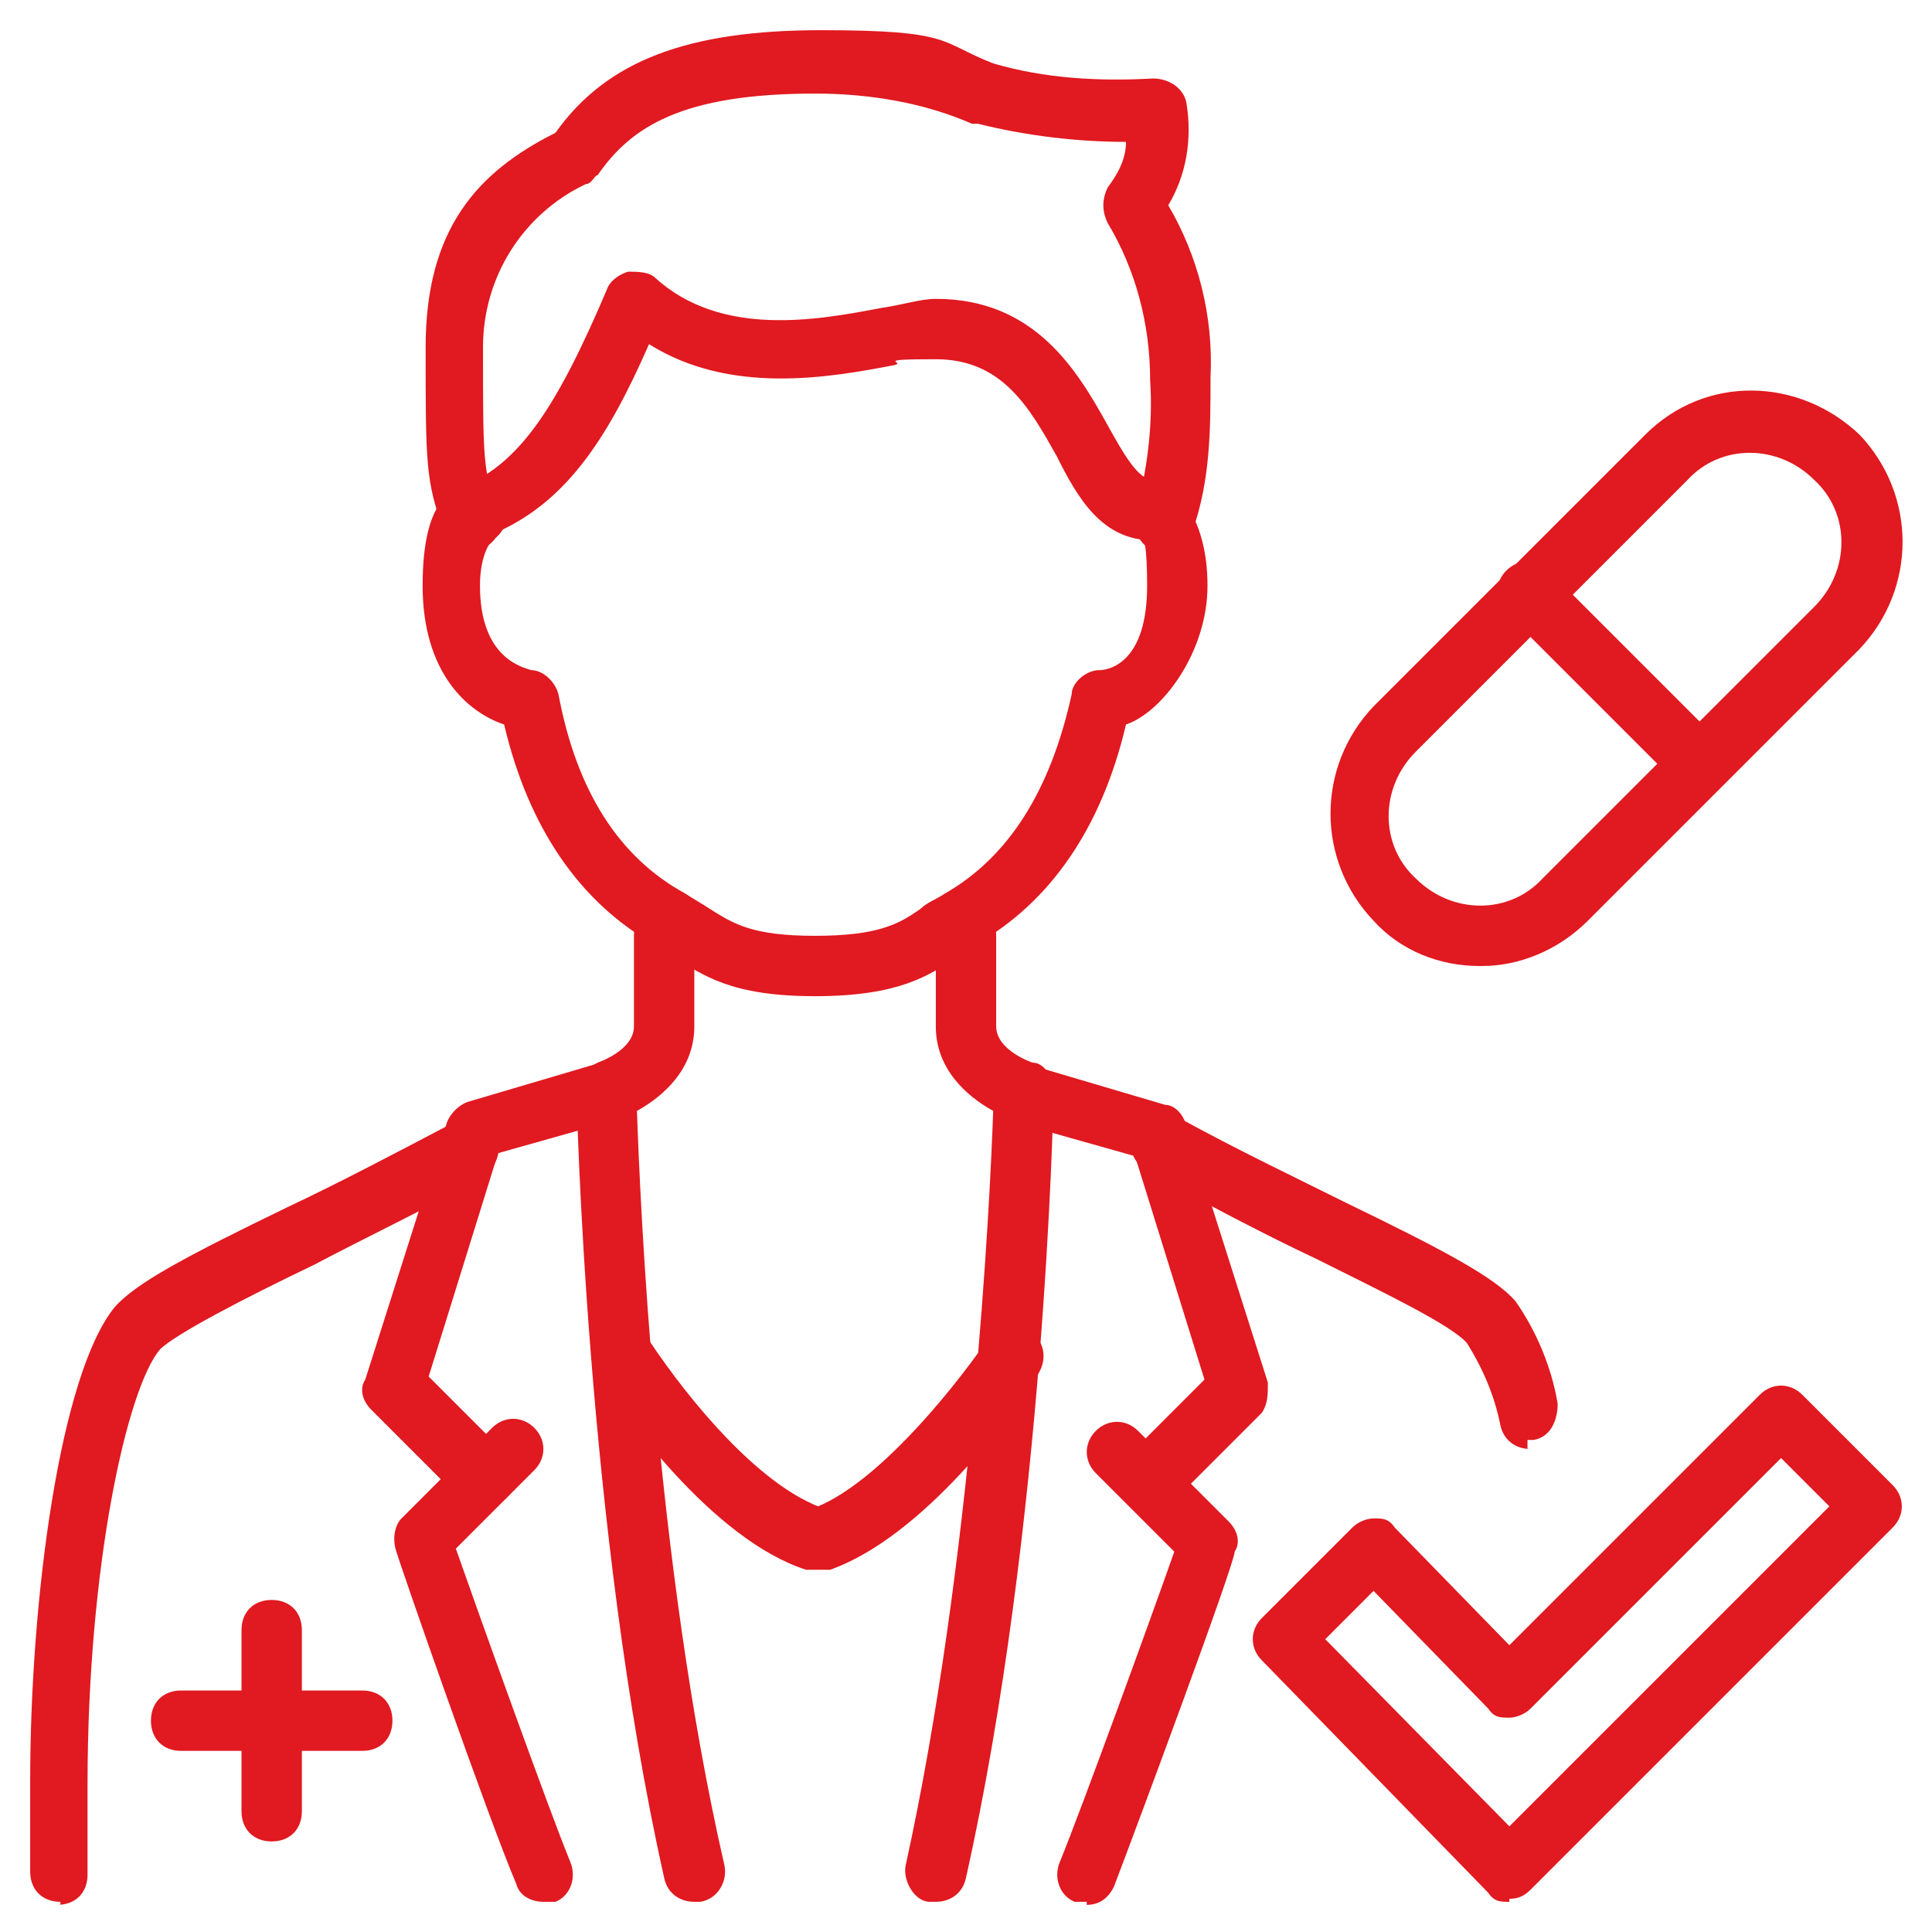
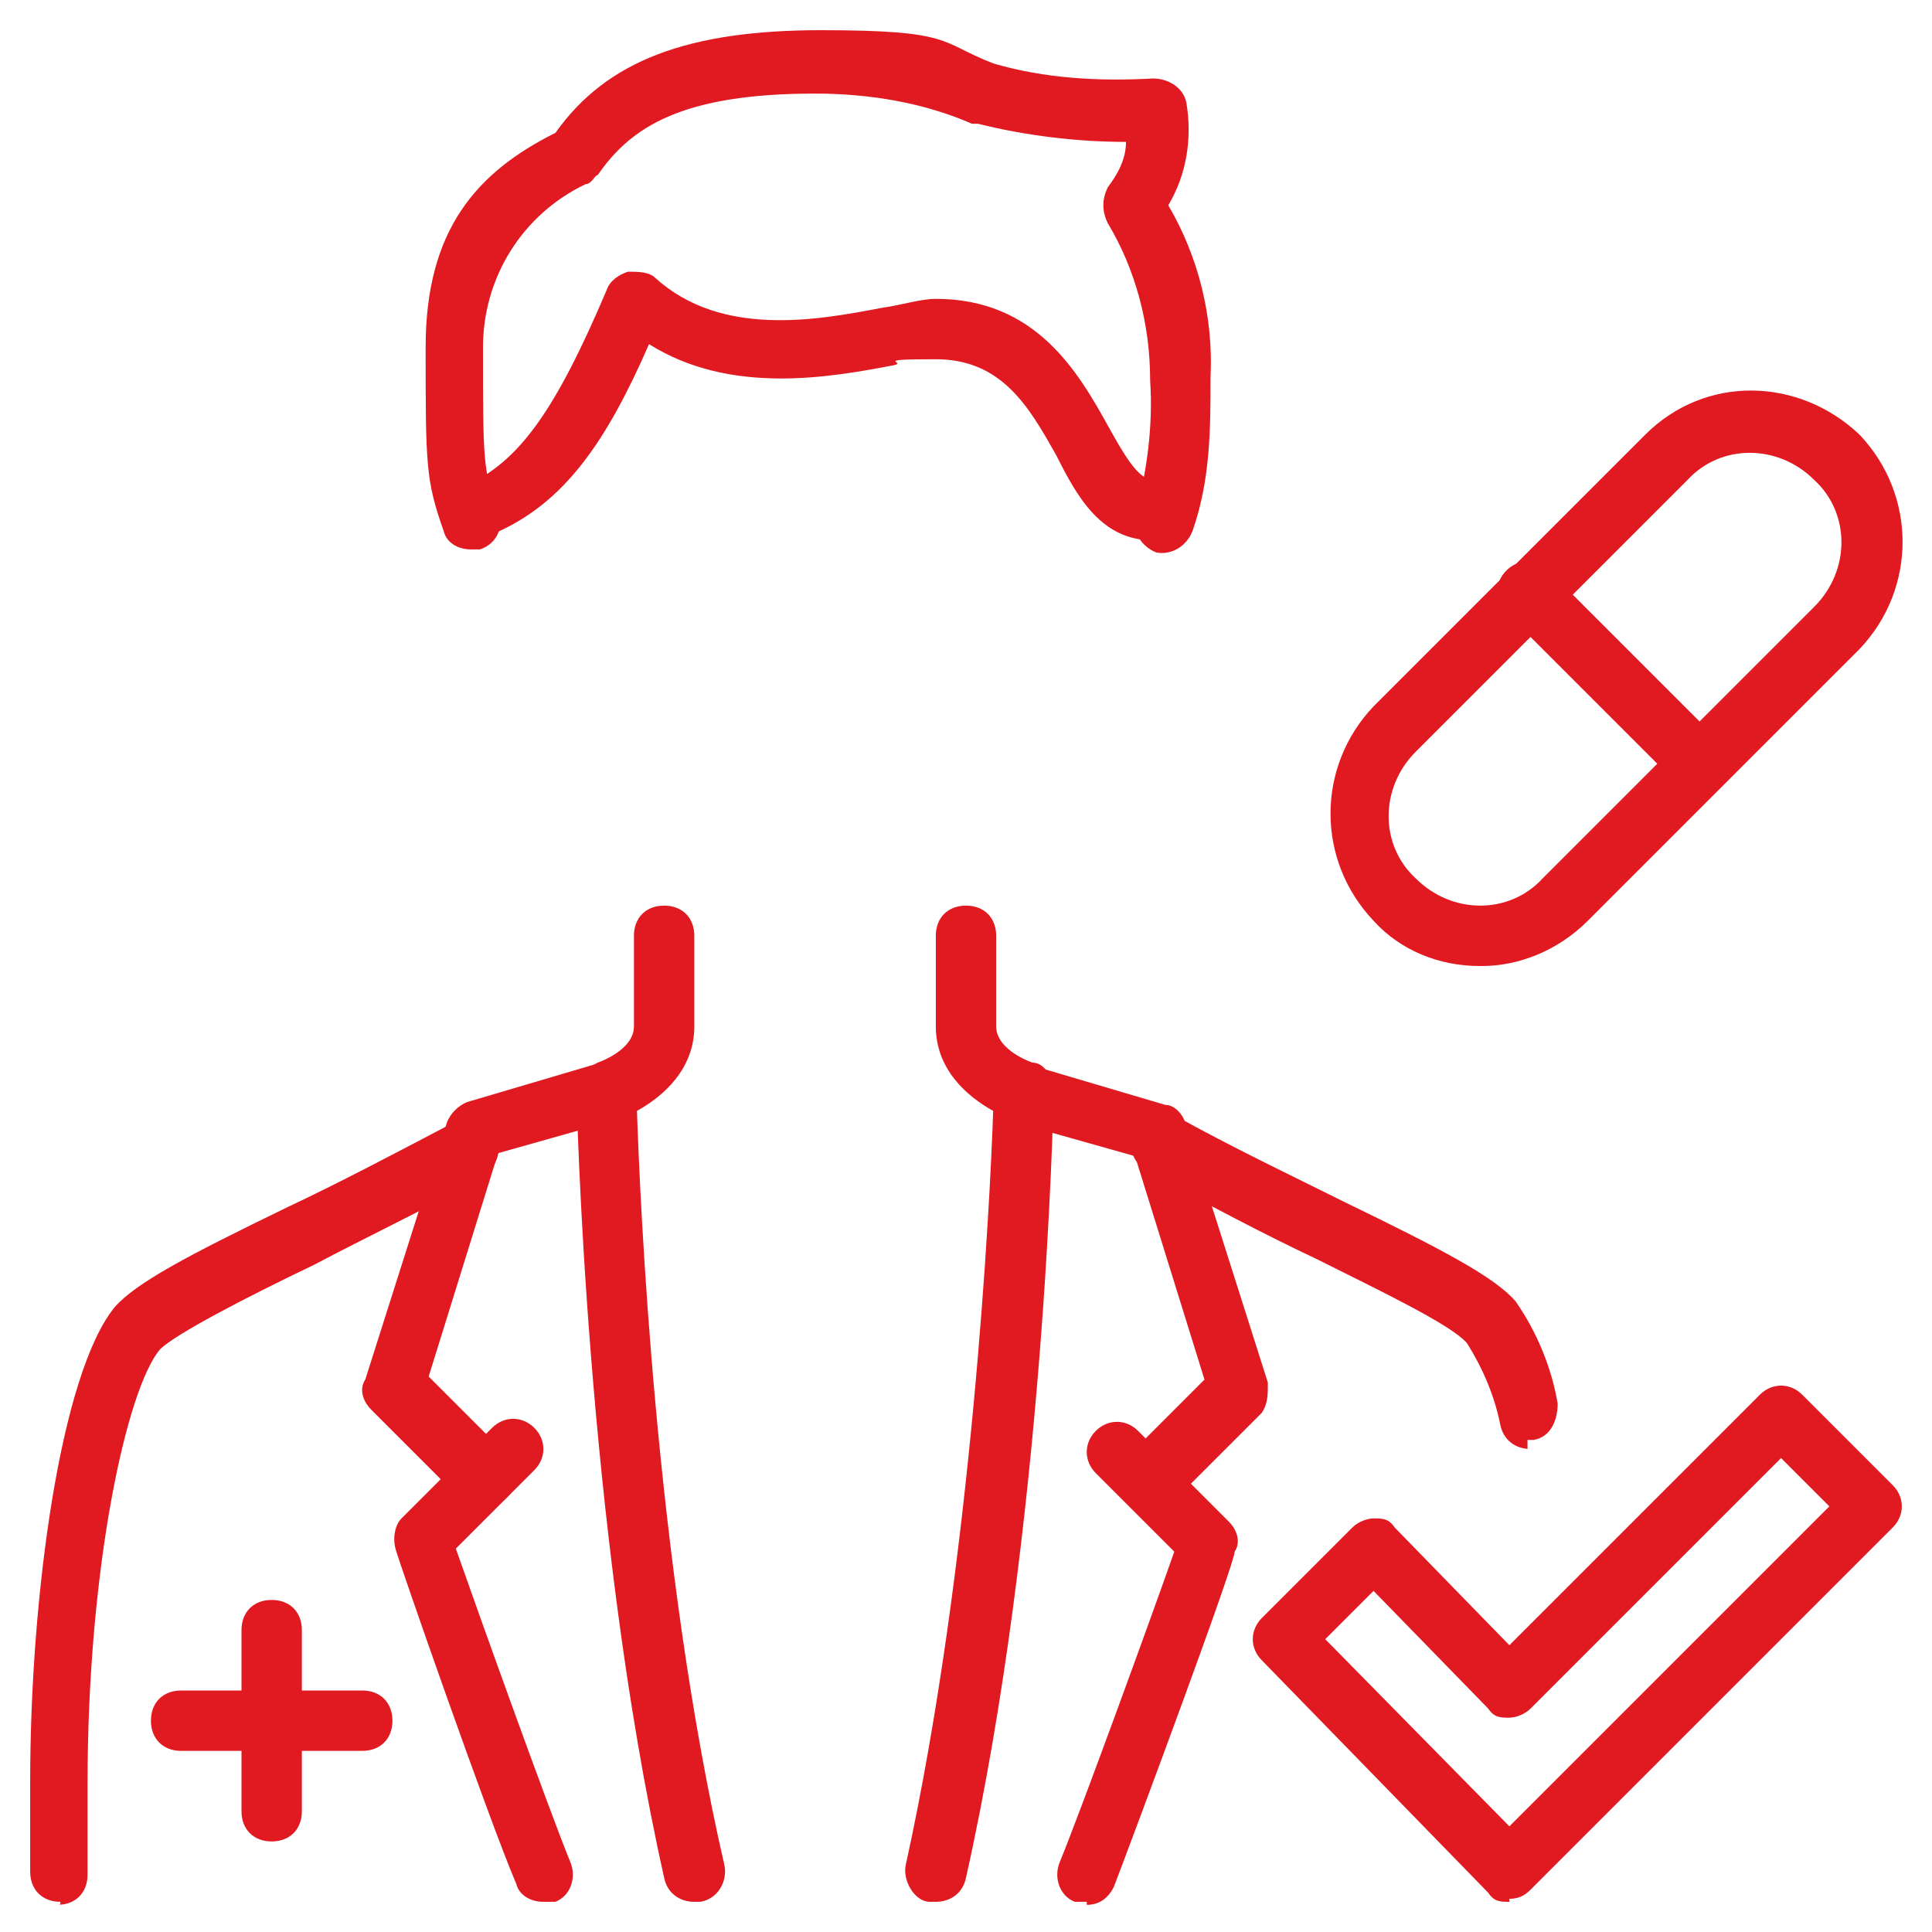
<svg xmlns="http://www.w3.org/2000/svg" id="Image" version="1.1" viewBox="0 0 64 64">
  <defs>
    <style>
      .cls-1 {
        fill: #e11920;
        stroke-width: 0px;
      }
    </style>
  </defs>
  <path class="cls-1" d="M56.3,26.3c-.3,0-.5,0-.7-.3l-5.7-5.7c-.4-.4-.4-1,0-1.4s1-.4,1.4,0l5.7,5.7c.4.4.4,1,0,1.4s-.5.3-.7.3Z" />
  <path class="cls-1" d="M49,32c-1.3,0-2.6-.5-3.5-1.5-1.9-2-1.9-5.1,0-7.1l9-9h0c2-2,5.1-1.9,7.1,0,1.9,2,1.9,5.1,0,7.1l-9,9c-1,1-2.3,1.5-3.5,1.5h0ZM55.9,15.9l-9,9c-1.2,1.2-1.2,3.1,0,4.2,1.2,1.2,3.1,1.2,4.2,0l9-9c1.2-1.2,1.2-3.1,0-4.2-1.2-1.2-3.1-1.2-4.2,0h0Z" />
  <path class="cls-1" d="M9,61c-.6,0-1-.4-1-1v-6c0-.6.4-1,1-1s1,.4,1,1v6c0,.6-.4,1-1,1Z" />
  <path class="cls-1" d="M12,58h-6c-.6,0-1-.4-1-1s.4-1,1-1h6c.6,0,1,.4,1,1s-.4,1-1,1Z" />
-   <path class="cls-1" d="M50,63h0c-.3,0-.5,0-.7-.3l-7.5-7.7c-.4-.4-.4-1,0-1.4l3-3c.2-.2.5-.3.7-.3.3,0,.5,0,.7.3l3.8,3.9,8.3-8.3c.4-.4,1-.4,1.4,0l3,3c.4.4.4,1,0,1.4l-12,12c-.2.2-.4.3-.7.3h0ZM43.9,54.3l6.1,6.2,10.6-10.6-1.6-1.6-8.3,8.3c-.2.2-.5.3-.7.3-.3,0-.5,0-.7-.3l-3.8-3.9-1.6,1.6Z" />
+   <path class="cls-1" d="M50,63h0c-.3,0-.5,0-.7-.3l-7.5-7.7c-.4-.4-.4-1,0-1.4l3-3c.2-.2.5-.3.7-.3.3,0,.5,0,.7.3l3.8,3.9,8.3-8.3c.4-.4,1-.4,1.4,0l3,3c.4.4.4,1,0,1.4l-12,12c-.2.2-.4.3-.7.3ZM43.9,54.3l6.1,6.2,10.6-10.6-1.6-1.6-8.3,8.3c-.2.2-.5.3-.7.3-.3,0-.5,0-.7-.3l-3.8-3.9-1.6,1.6Z" />
  <path class="cls-1" d="M31,63h-.2c-.5,0-.9-.7-.8-1.2,2.2-10,2.8-22,2.9-25-.9-.5-1.9-1.4-1.9-2.8v-3c0-.6.4-1,1-1s1,.4,1,1v3c0,.8,1.2,1.2,1.2,1.2.4,0,.7.5.7,1s-.3,14.4-2.9,26c-.1.5-.5.8-1,.8Z" />
  <path class="cls-1" d="M23,63c-.5,0-.9-.3-1-.8-2.6-11.6-2.9-25.9-2.9-26,0-.4.3-.8.7-1,0,0,1.2-.4,1.2-1.2v-3c0-.6.4-1,1-1s1,.4,1,1v3c0,1.4-1,2.3-1.9,2.8.1,2.9.6,15,2.9,25,.1.5-.2,1.1-.8,1.2h-.2Z" />
-   <path class="cls-1" d="M27,52h-.3c-3.1-1-6.1-5.2-6.9-6.5-.3-.5-.2-1.1.3-1.4.5-.3,1.1-.2,1.4.3,1.4,2.1,3.6,4.7,5.6,5.5,1.9-.8,4.2-3.5,5.6-5.5.3-.5.9-.6,1.4-.3s.6.9.3,1.4c-.8,1.3-3.8,5.4-6.9,6.5h-.5Z" />
  <path class="cls-1" d="M38,50c-.3,0-.5,0-.7-.3-.4-.4-.4-1,0-1.4l2.6-2.6-2.3-7.4-3.9-1.1c-.5-.2-.8-.7-.7-1.2.2-.5.7-.8,1.2-.7l4.4,1.3c.3,0,.6.3.7.7l2.7,8.5c0,.4,0,.7-.2,1l-3,3c-.2.2-.5.3-.7.3h0Z" />
  <path class="cls-1" d="M16,50c-.3,0-.5,0-.7-.3l-3-3c-.3-.3-.4-.7-.2-1l2.7-8.5c.1-.3.4-.6.7-.7l4.4-1.3c.5-.2,1.1,0,1.2.7.2.5-.1,1.1-.7,1.2l-3.9,1.1-2.3,7.4,2.6,2.6c.4.4.4,1,0,1.4s-.5.3-.7.3h0Z" />
  <path class="cls-1" d="M36,63h-.4c-.5-.2-.7-.8-.5-1.3.7-1.7,3.1-8.3,3.8-10.3l-2.6-2.6c-.4-.4-.4-1,0-1.4s1-.4,1.4,0l3,3c.3.3.4.7.2,1,0,.4-3.2,9-4,11.1-.2.4-.5.6-.9.6h0Z" />
  <path class="cls-1" d="M18,63c-.4,0-.8-.2-.9-.6-.9-2.1-3.9-10.7-4-11.1-.1-.4,0-.8.2-1l3-3c.4-.4,1-.4,1.4,0s.4,1,0,1.4l-2.6,2.6c.7,2,3.1,8.7,3.8,10.4.2.5,0,1.1-.5,1.3-.1,0-.3,0-.4,0Z" />
  <path class="cls-1" d="M50.7,48c-.5,0-.9-.3-1-.8-.2-1-.6-1.9-1.1-2.7-.5-.6-2.8-1.7-5-2.8-1.7-.8-3.6-1.8-5.6-2.9-.5-.3-.7-.9-.4-1.4s.9-.7,1.4-.4c2,1.1,3.9,2,5.5,2.8,3.3,1.6,5,2.5,5.7,3.3h0c.7,1,1.2,2.2,1.4,3.4,0,.5-.2,1.1-.8,1.2h-.2v.3Z" />
  <path class="cls-1" d="M2,63c-.6,0-1-.4-1-1v-3c0-6.1,1-13.5,2.8-15.7.7-.8,2.4-1.7,5.7-3.3,1.7-.8,3.6-1.8,5.5-2.8.5-.3,1.1,0,1.4.4.3.5,0,1.1-.4,1.4-2,1.1-3.9,2-5.6,2.9-2.3,1.1-4.6,2.3-5.1,2.8-1.1,1.3-2.4,7.2-2.4,14.4v3c0,.6-.4,1-1,1h.1Z" />
-   <path class="cls-1" d="M27,33c-2.8,0-3.7-.7-4.7-1.3-.2-.1-.4-.3-.6-.4-2.5-1.4-4.2-3.9-5-7.3-1.2-.4-2.7-1.7-2.7-4.6s1-3.1,1.2-3.2c.5-.3,1.1-.2,1.4.3.3.5.2,1.1-.3,1.4h0s-.4.4-.4,1.5c0,2.4,1.4,2.7,1.7,2.8.4,0,.8.4.9.8.6,3.2,2,5.4,4.2,6.6.3.2.5.3.8.5.8.5,1.4.9,3.5.9s2.8-.4,3.5-.9c.2-.2.5-.3.8-.5,2.1-1.2,3.5-3.4,4.2-6.6,0-.4.5-.8.9-.8s1.6-.3,1.6-2.8-.4-1.6-.4-1.6c-.5-.3-.6-.9-.2-1.4.3-.5,1-.6,1.4-.2.2.1,1.2,1,1.2,3.2s-1.5,4.2-2.7,4.6c-.8,3.4-2.5,5.9-5,7.3-.2.1-.4.3-.6.4-.9.6-1.9,1.3-4.7,1.3Z" />
  <path class="cls-1" d="M15.8,18c-.4,0-.7-.2-.9-.6-.2-.5,0-1.1.5-1.3,1.8-.8,3-2.5,4.7-6.5.1-.3.4-.5.7-.6.3,0,.7,0,.9.2,2.2,2,5.4,1.4,7.5,1,.7-.1,1.3-.3,1.8-.3,3.3,0,4.7,2.4,5.7,4.2.5.9,1,1.8,1.5,1.8s1,.4,1,1-.4,1-1,1c-1.7,0-2.5-1.4-3.2-2.8-.9-1.6-1.8-3.2-4-3.2s-.9.1-1.4.2c-2.1.4-5.4,1-8.1-.7-1.4,3.2-2.8,5.3-5.2,6.3h-.4v.3Z" />
  <path class="cls-1" d="M15.6,18.2c-.4,0-.8-.2-.9-.6-.6-1.7-.6-2.2-.6-6.1s1.7-5.8,4.3-7.1c1.7-2.4,4.4-3.4,8.8-3.4s3.9.4,5.7,1.1c1.7.5,3.5.6,5.3.5.5,0,1,.3,1.1.8.2,1.2,0,2.4-.6,3.4,1,1.7,1.5,3.7,1.4,5.7,0,1.7,0,3.4-.6,5.1-.2.5-.7.8-1.2.7-.5-.2-.8-.7-.7-1.2.4-1.5.6-3,.5-4.5,0-1.9-.5-3.7-1.4-5.2-.2-.4-.2-.8,0-1.2.3-.4.6-.9.6-1.5-1.6,0-3.3-.2-4.9-.6h-.2c-1.6-.7-3.4-1-5.2-1-4.4,0-6.1,1.1-7.2,2.7-.1,0-.2.3-.4.3-2.1,1-3.4,3.1-3.4,5.4,0,3.8,0,4.1.5,5.4.2.5,0,1.1-.6,1.3h-.4.1Z" />
</svg>